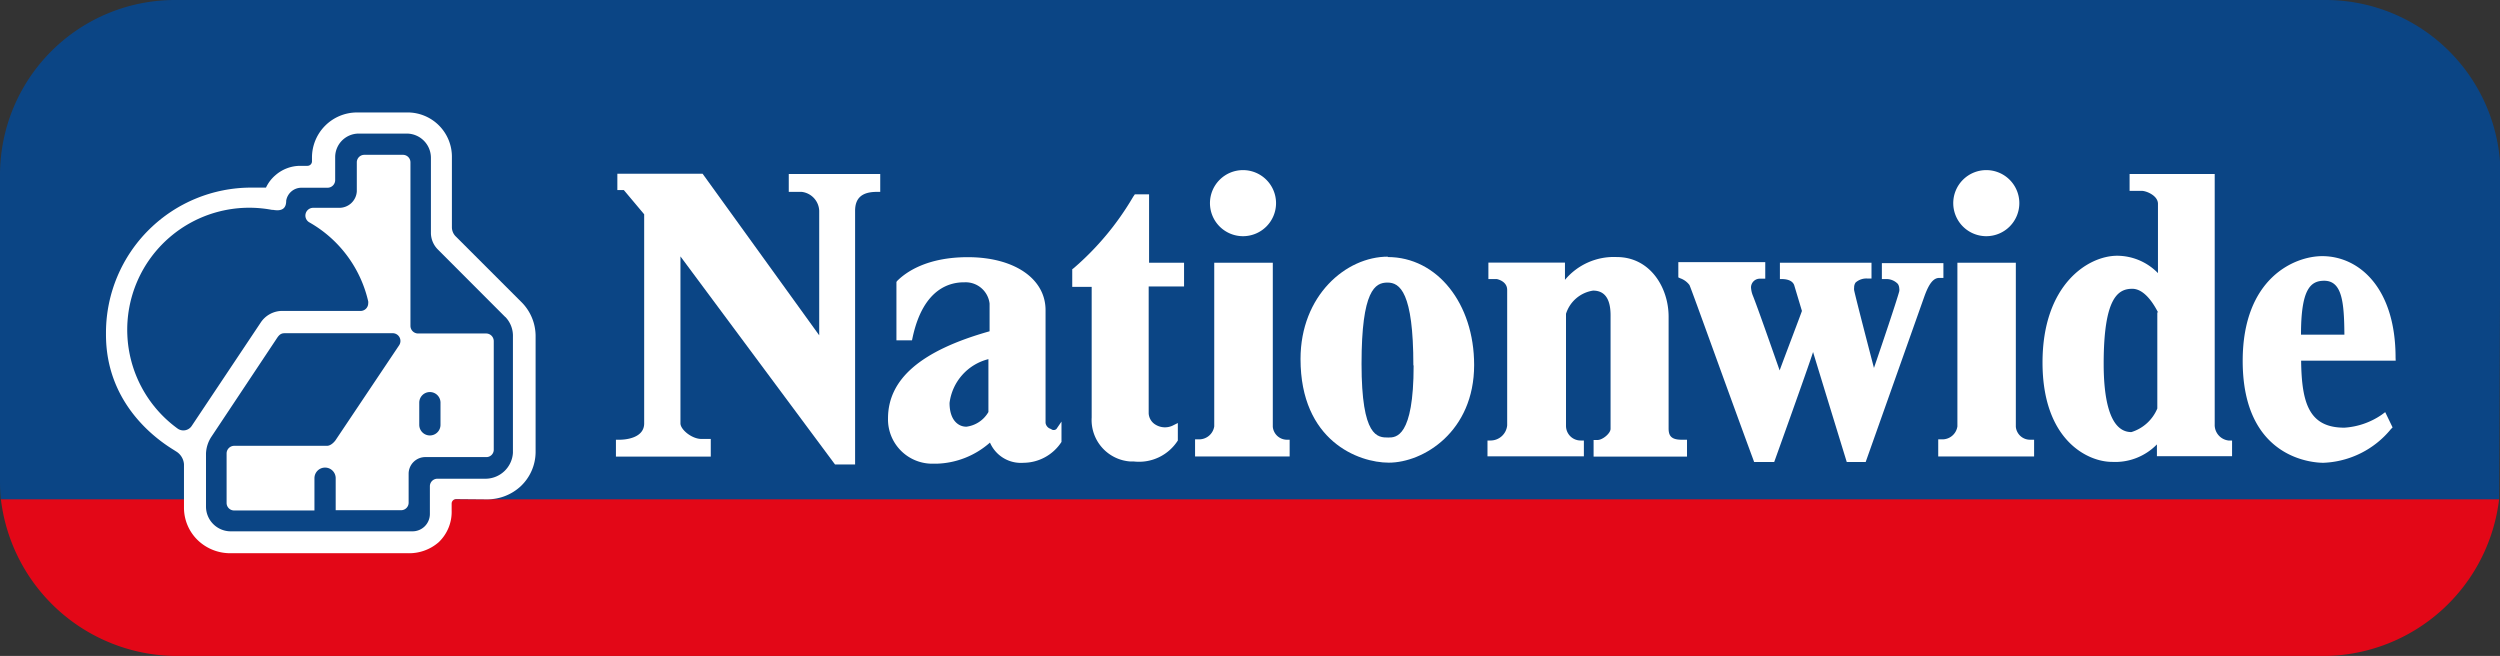
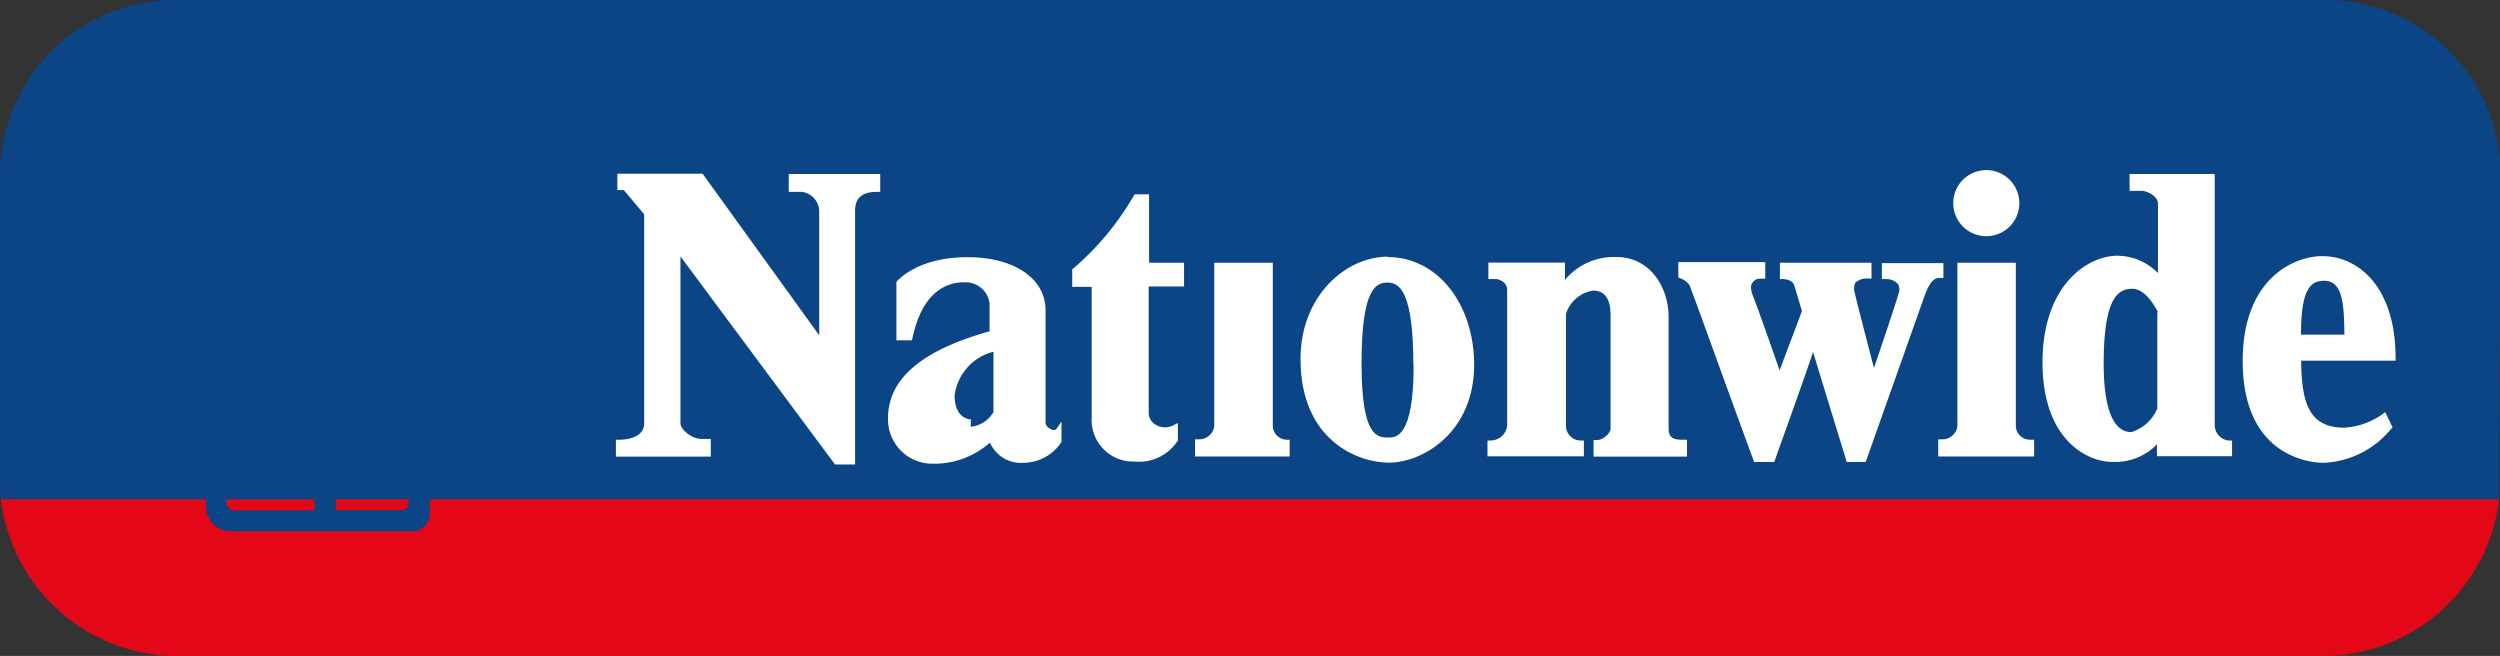
<svg xmlns="http://www.w3.org/2000/svg" id="Layer_2" data-name="Layer 2" viewBox="0 0 192.96 50.63">
  <rect x="0" y="0" width="192.96" height="50.63" fill="#333333" stroke="none" />
  <title>Nationwide</title>
  <path id="path3127" d="M193,13.47A13.51,13.51,0,0,0,179.54,0h-166A13.51,13.51,0,0,0,0,13.47V37.15a13.31,13.31,0,0,0,.07,1.39l97.59,9.4,95.23-9.4" transform="translate(0 0)" style="fill:#0b4585" />
  <path d="M169.62,38.54H.07A13.72,13.72,0,0,0,13.54,50.63h166a13.72,13.72,0,0,0,13.35-12.09Z" transform="translate(0 0)" style="fill:#e30717" />
  <g id="g3261">
    <g id="g3267">
      <path id="path3269" d="M184.9,27.61c0-5.42-2.84-7.84-5.66-7.84-2.13,0-6.14,1.68-6.14,8.09,0,7.65,5.58,7.86,6.23,7.86a7.08,7.08,0,0,0,5.21-2.6l.13-.13-.57-1.18-.27.2a5.73,5.73,0,0,1-2.88,1c-2.73,0-3.3-1.89-3.34-5.17h7.3Zm-7.3-1.78c0-3.46.7-4.16,1.79-4.16,1.4,0,1.54,1.71,1.56,4.16Z" transform="translate(0 0)" style="fill:#fff" />
    </g>
    <g id="g3271">
      <path id="path3273" d="M172,34a1.21,1.21,0,0,1-1.06-1.25V13.43h-6.57v1.3h.93c.37,0,1.26.37,1.26,1v5.35a4.41,4.41,0,0,0-3.15-1.34c-2.24,0-5.76,2.22-5.76,8.24s3.51,7.67,5.36,7.67a4.5,4.5,0,0,0,3.47-1.35v.91h5.8V34Zm-5.49-9.91v7.44a3.19,3.19,0,0,1-2,1.82c-1.77,0-2.14-2.85-2.14-5.27,0-5.11,1.11-5.79,2.21-5.79s1.87,1.61,2,1.84" transform="translate(0 0)" style="fill:#fff" />
    </g>
    <g id="g3275">
      <path id="path3277" d="M156.68,33.94a1.1,1.1,0,0,1-1.09-1V20.28h-4.51V32.91a1.17,1.17,0,0,1-1.22,1h-.26v1.32H157V33.94Z" transform="translate(0 0)" style="fill:#fff" />
    </g>
    <g id="g3279">
      <path id="path3281" d="M145.25,20.31v1.23h.29a1.22,1.22,0,0,1,.94.37.63.63,0,0,1,.11.33.68.68,0,0,1,0,.25c-.19.72-1.38,4.25-1.95,5.91-.45-1.72-1.42-5.46-1.53-6a.73.73,0,0,1,0-.2.66.66,0,0,1,.11-.39,1.25,1.25,0,0,1,.94-.31h.29V20.28h-7.07v1.26h.16c.3,0,.79.07.94.46l.6,2c-.05.17-1.34,3.55-1.72,4.59-.52-1.48-1.72-4.92-2.09-5.83a2,2,0,0,1-.12-.58.68.68,0,0,1,.69-.67h.41V20.23h-6.71v1.18l.15.07a1.52,1.52,0,0,1,.71.52c.17.36,3,8.27,4.93,13.49l.06.17h1.55s2.59-7.2,3-8.49c.39,1.3,2.6,8.49,2.6,8.49H144l4.53-12.78c.36-1,.7-1.43,1.16-1.43H150V20.31Z" transform="translate(0 0)" style="fill:#fff" />
    </g>
    <g id="g3283">
      <path id="path3285" d="M129.79,33.94c-.85,0-1-.36-1-.88V24.44c0-2.25-1.43-4.6-4-4.6a4.91,4.91,0,0,0-4,1.76V20.27h-5.91v1.27h.65s.8.14.8.84V32.83A1.29,1.29,0,0,1,115.05,34h-.24v1.22h7.44V34H122a1.13,1.13,0,0,1-1.13-1.13s0,0,0-.05v-8.6a2.6,2.6,0,0,1,2.09-1.79c.91,0,1.35.65,1.35,1.91V33.1c0,.35-.62.86-1,.86H123v1.28h7.21v-1.3Z" transform="translate(0 0)" style="fill:#fff" />
    </g>
    <g id="g3287">
      <path id="path3289" d="M107.12,19.81c-3.23,0-6.74,3-6.74,7.9,0,6.32,4.47,8,6.81,8,2.67,0,6.59-2.39,6.59-7.54,0-4.75-2.86-8.33-6.67-8.33m2,8.37c0,5.56-1.37,5.56-1.95,5.56-.83,0-2.07,0-2.07-5.69s1.05-6.27,2-6.27,2,.72,2,6.39" transform="translate(0 0)" style="fill:#fff" />
    </g>
    <g id="g3291">
      <path id="path3293" d="M99.33,33.94a1.1,1.1,0,0,1-1.09-1V20.28H93.72V32.91a1.18,1.18,0,0,1-1.22,1h-.26v1.32h7.3V33.94Z" transform="translate(0 0)" style="fill:#fff" />
    </g>
    <g id="g3295">
      <path id="path3297" d="M91.39,22.11V20.28h-2.7V15h-1.1l-.13.19a21.71,21.71,0,0,1-4.59,5.51l-.11.08v1.36h1.5V32.22a3.21,3.21,0,0,0,3,3.4h.27A3.55,3.55,0,0,0,90.91,34V32.65l-.4.2a1.39,1.39,0,0,1-1.3-.06,1.08,1.08,0,0,1-.55-.88v-9.8Z" transform="translate(0 0)" style="fill:#fff" />
    </g>
    <g id="g3299">
-       <path id="path3301" d="M81.54,33.11a.31.31,0,0,1-.42,0,.57.57,0,0,1-.42-.47v-8.7c0-2.45-2.44-4.09-6-4.09-3.15,0-4.77,1.15-5.45,1.83l-.06.08v4.51h1.2l.05-.23c.84-3.89,3-4.26,4-4.25a1.86,1.86,0,0,1,1.94,1.64v2.14c-5.29,1.49-7.84,3.68-7.84,6.73a3.42,3.42,0,0,0,3.34,3.49h.4a6.49,6.49,0,0,0,4.13-1.63A2.6,2.6,0,0,0,79,35.72a3.52,3.52,0,0,0,2.93-1.61V32.54Zm-7-.18c-.45,0-1.25-.37-1.25-1.83a4,4,0,0,1,3-3.38V31.8a2.29,2.29,0,0,1-1.75,1.14" transform="translate(0 0)" style="fill:#fff" />
+       <path id="path3301" d="M81.54,33.11a.31.31,0,0,1-.42,0,.57.57,0,0,1-.42-.47v-8.7c0-2.45-2.44-4.09-6-4.09-3.15,0-4.77,1.15-5.45,1.83l-.06.08v4.51h1.2l.05-.23c.84-3.89,3-4.26,4-4.25a1.86,1.86,0,0,1,1.94,1.64v2.14c-5.29,1.49-7.84,3.68-7.84,6.73a3.42,3.42,0,0,0,3.34,3.49h.4a6.49,6.49,0,0,0,4.13-1.63A2.6,2.6,0,0,0,79,35.72a3.52,3.52,0,0,0,2.93-1.61V32.54m-7-.18c-.45,0-1.25-.37-1.25-1.83a4,4,0,0,1,3-3.38V31.8a2.29,2.29,0,0,1-1.75,1.14" transform="translate(0 0)" style="fill:#fff" />
    </g>
    <g id="g3303">
      <path id="path3305" d="M60.88,13.43v1.38h1a1.53,1.53,0,0,1,1.35,1.46v9.61l-9-12.47H47.65v1.26h.5l1.57,1.87V32.68c0,1.14-1.45,1.26-1.9,1.26h-.28v1.3h7.32V33.88h-.72c-.75,0-1.62-.73-1.62-1.2V19.79L64.45,35.85H66V16.27c0-1,.55-1.46,1.67-1.46h.27V13.43Z" transform="translate(0 0)" style="fill:#fff" />
    </g>
    <g id="g3307">
-       <path id="path3309" d="M95.94,13.13a2.55,2.55,0,1,0,2.55,2.55,2.55,2.55,0,0,0-2.55-2.55h0" transform="translate(0 0)" style="fill:#fff" />
-     </g>
+       </g>
    <g id="g3311">
      <path id="path3313" d="M153.3,13.13a2.55,2.55,0,1,0,2.56,2.55,2.55,2.55,0,0,0-2.56-2.55h0" transform="translate(0 0)" style="fill:#fff" />
    </g>
    <g id="g3315">
-       <path id="path3317" d="M37.6,38.54a3.78,3.78,0,0,0,2.58-1,3.65,3.65,0,0,0,1.16-2.62V26a3.71,3.71,0,0,0-1.13-2.72l-5-5a1,1,0,0,1-.33-.75V12.16a3.42,3.42,0,0,0-3.47-3.48H27.54a3.48,3.48,0,0,0-3.46,3.49v.29h0a.35.35,0,0,1-.35.34h-.58a2.92,2.92,0,0,0-1.91.74,2.82,2.82,0,0,0-.71.94c-.37,0-.77,0-1.1,0A11.21,11.21,0,0,0,8.18,25.6q0,.12,0,.23c0,6.11,5.12,8.79,5.39,9a1.26,1.26,0,0,1,.63,1v3.34a3.49,3.49,0,0,0,1.07,2.53,3.61,3.61,0,0,0,2.51,1h13.7a3.47,3.47,0,0,0,2.38-.85,3.23,3.23,0,0,0,1-2.44v-.54a.35.35,0,0,1,.35-.35Z" transform="translate(0 0)" style="fill:#fff" />
-     </g>
+       </g>
    <g id="g3319">
      <path id="path3321" d="M34,32.79V31.08a.82.82,0,0,0-1.64,0h0v1.71a.82.82,0,0,0,1.64,0m5-8.32L33.8,19.26A1.82,1.82,0,0,1,33.26,18V12.16a1.87,1.87,0,0,0-1.87-1.85h-3.7a1.82,1.82,0,0,0-1.82,1.82h0v1.77a.59.59,0,0,1-.59.59h-2a1.19,1.19,0,0,0-1.19,1c0,.48-.2.85-1,.71H21a9.42,9.42,0,0,0-7.29,16.88h0a.77.77,0,0,0,1.07-.18l0,0h0l5.34-8A2,2,0,0,1,21.68,24h6.15a.59.59,0,0,0,.59-.59h0a.56.56,0,0,0,0-.15h0a9.44,9.44,0,0,0-4.53-6.09.6.6,0,0,1,.28-1.13h2a1.35,1.35,0,0,0,1.37-1.27V12.54a.58.58,0,0,1,.57-.59h3a.58.58,0,0,1,.57.59h0V25.15a.59.59,0,0,0,.59.59h5.25a.59.59,0,0,1,.59.59h0v8.36a.57.57,0,0,1-.55.59H32.86a1.29,1.29,0,0,0-1.32,1.26h0v2.25a.58.58,0,0,1-.57.59H25.91V36.91a.82.82,0,0,0-1.64,0V39.4H18.08a.58.58,0,0,1-.59-.57s0,0,0,0V35a.59.59,0,0,1,.59-.59h7.16c.35,0,.65-.42.65-.42l4.93-7.36a.6.6,0,0,0-.46-.91H21.95c-.33,0-.47.22-.64.48l-5,7.52A2.52,2.52,0,0,0,15.9,35v4.12a1.91,1.91,0,0,0,1.93,1.89h14a1.34,1.34,0,0,0,1.35-1.33h0V37.54a.58.58,0,0,1,.57-.59h3.75a2.13,2.13,0,0,0,2.09-2V26A2.1,2.1,0,0,0,39,24.46" transform="translate(0 0)" style="fill:#0b4585" />
    </g>
  </g>
</svg>